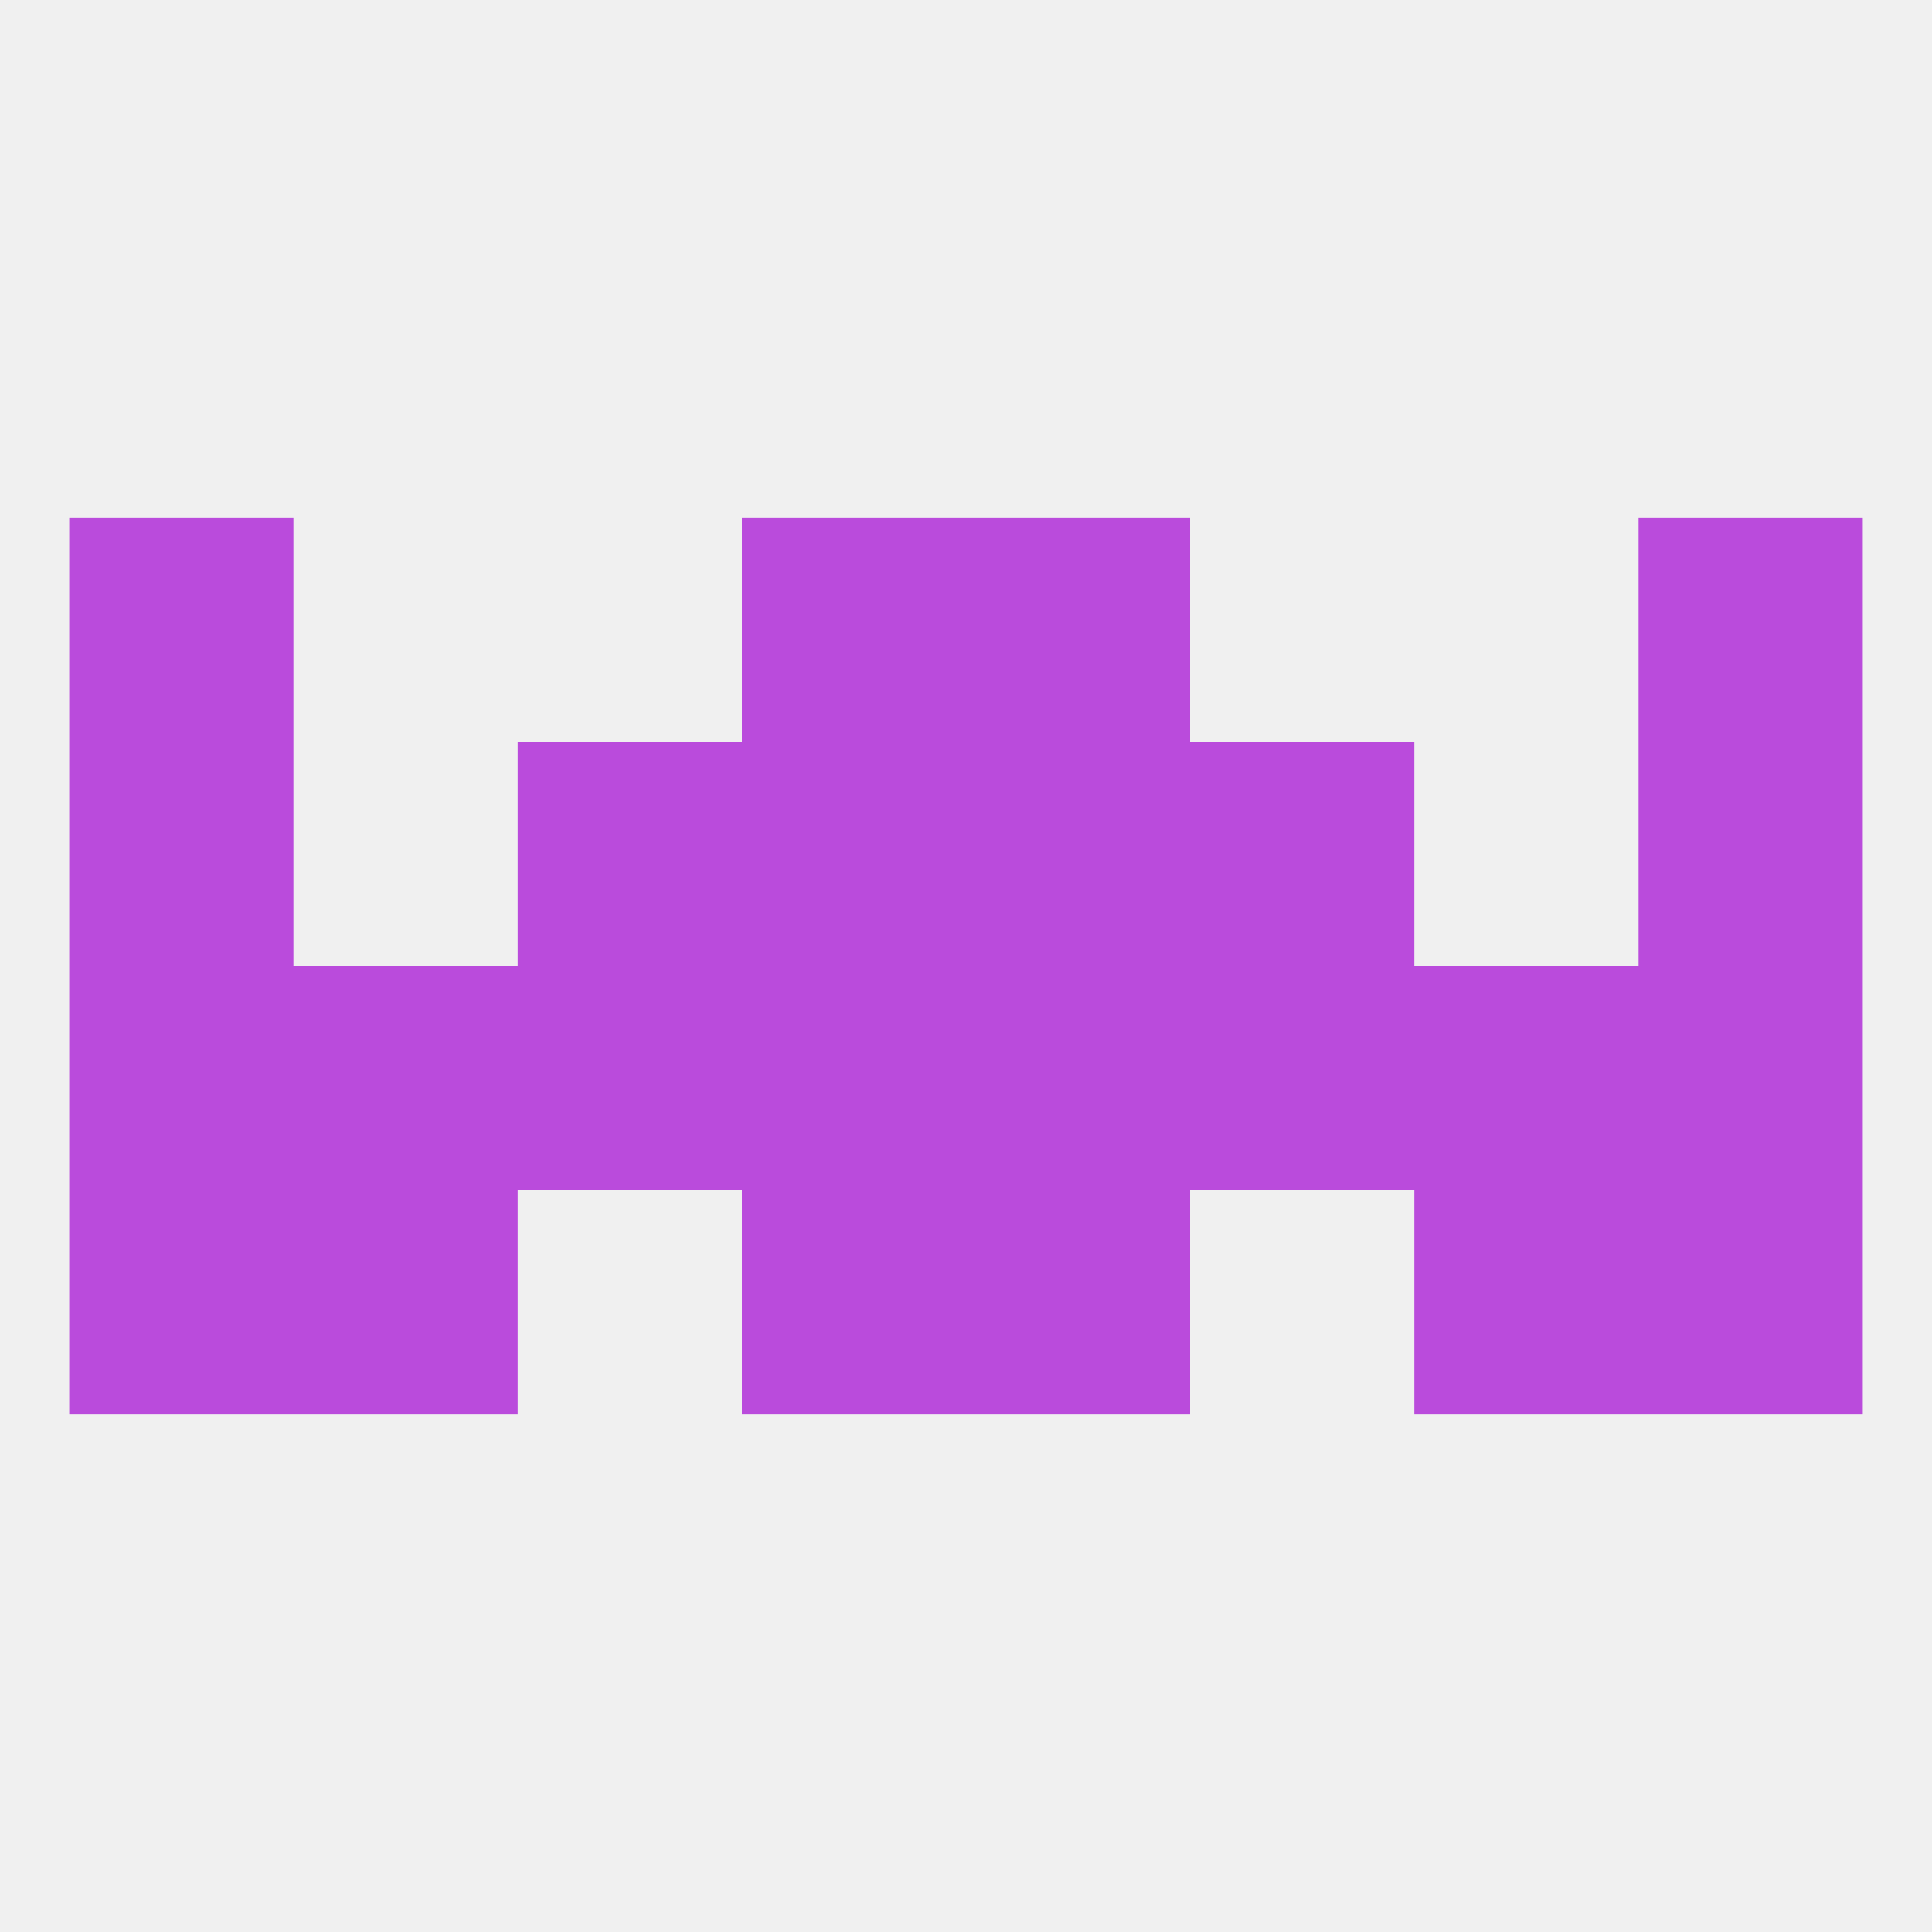
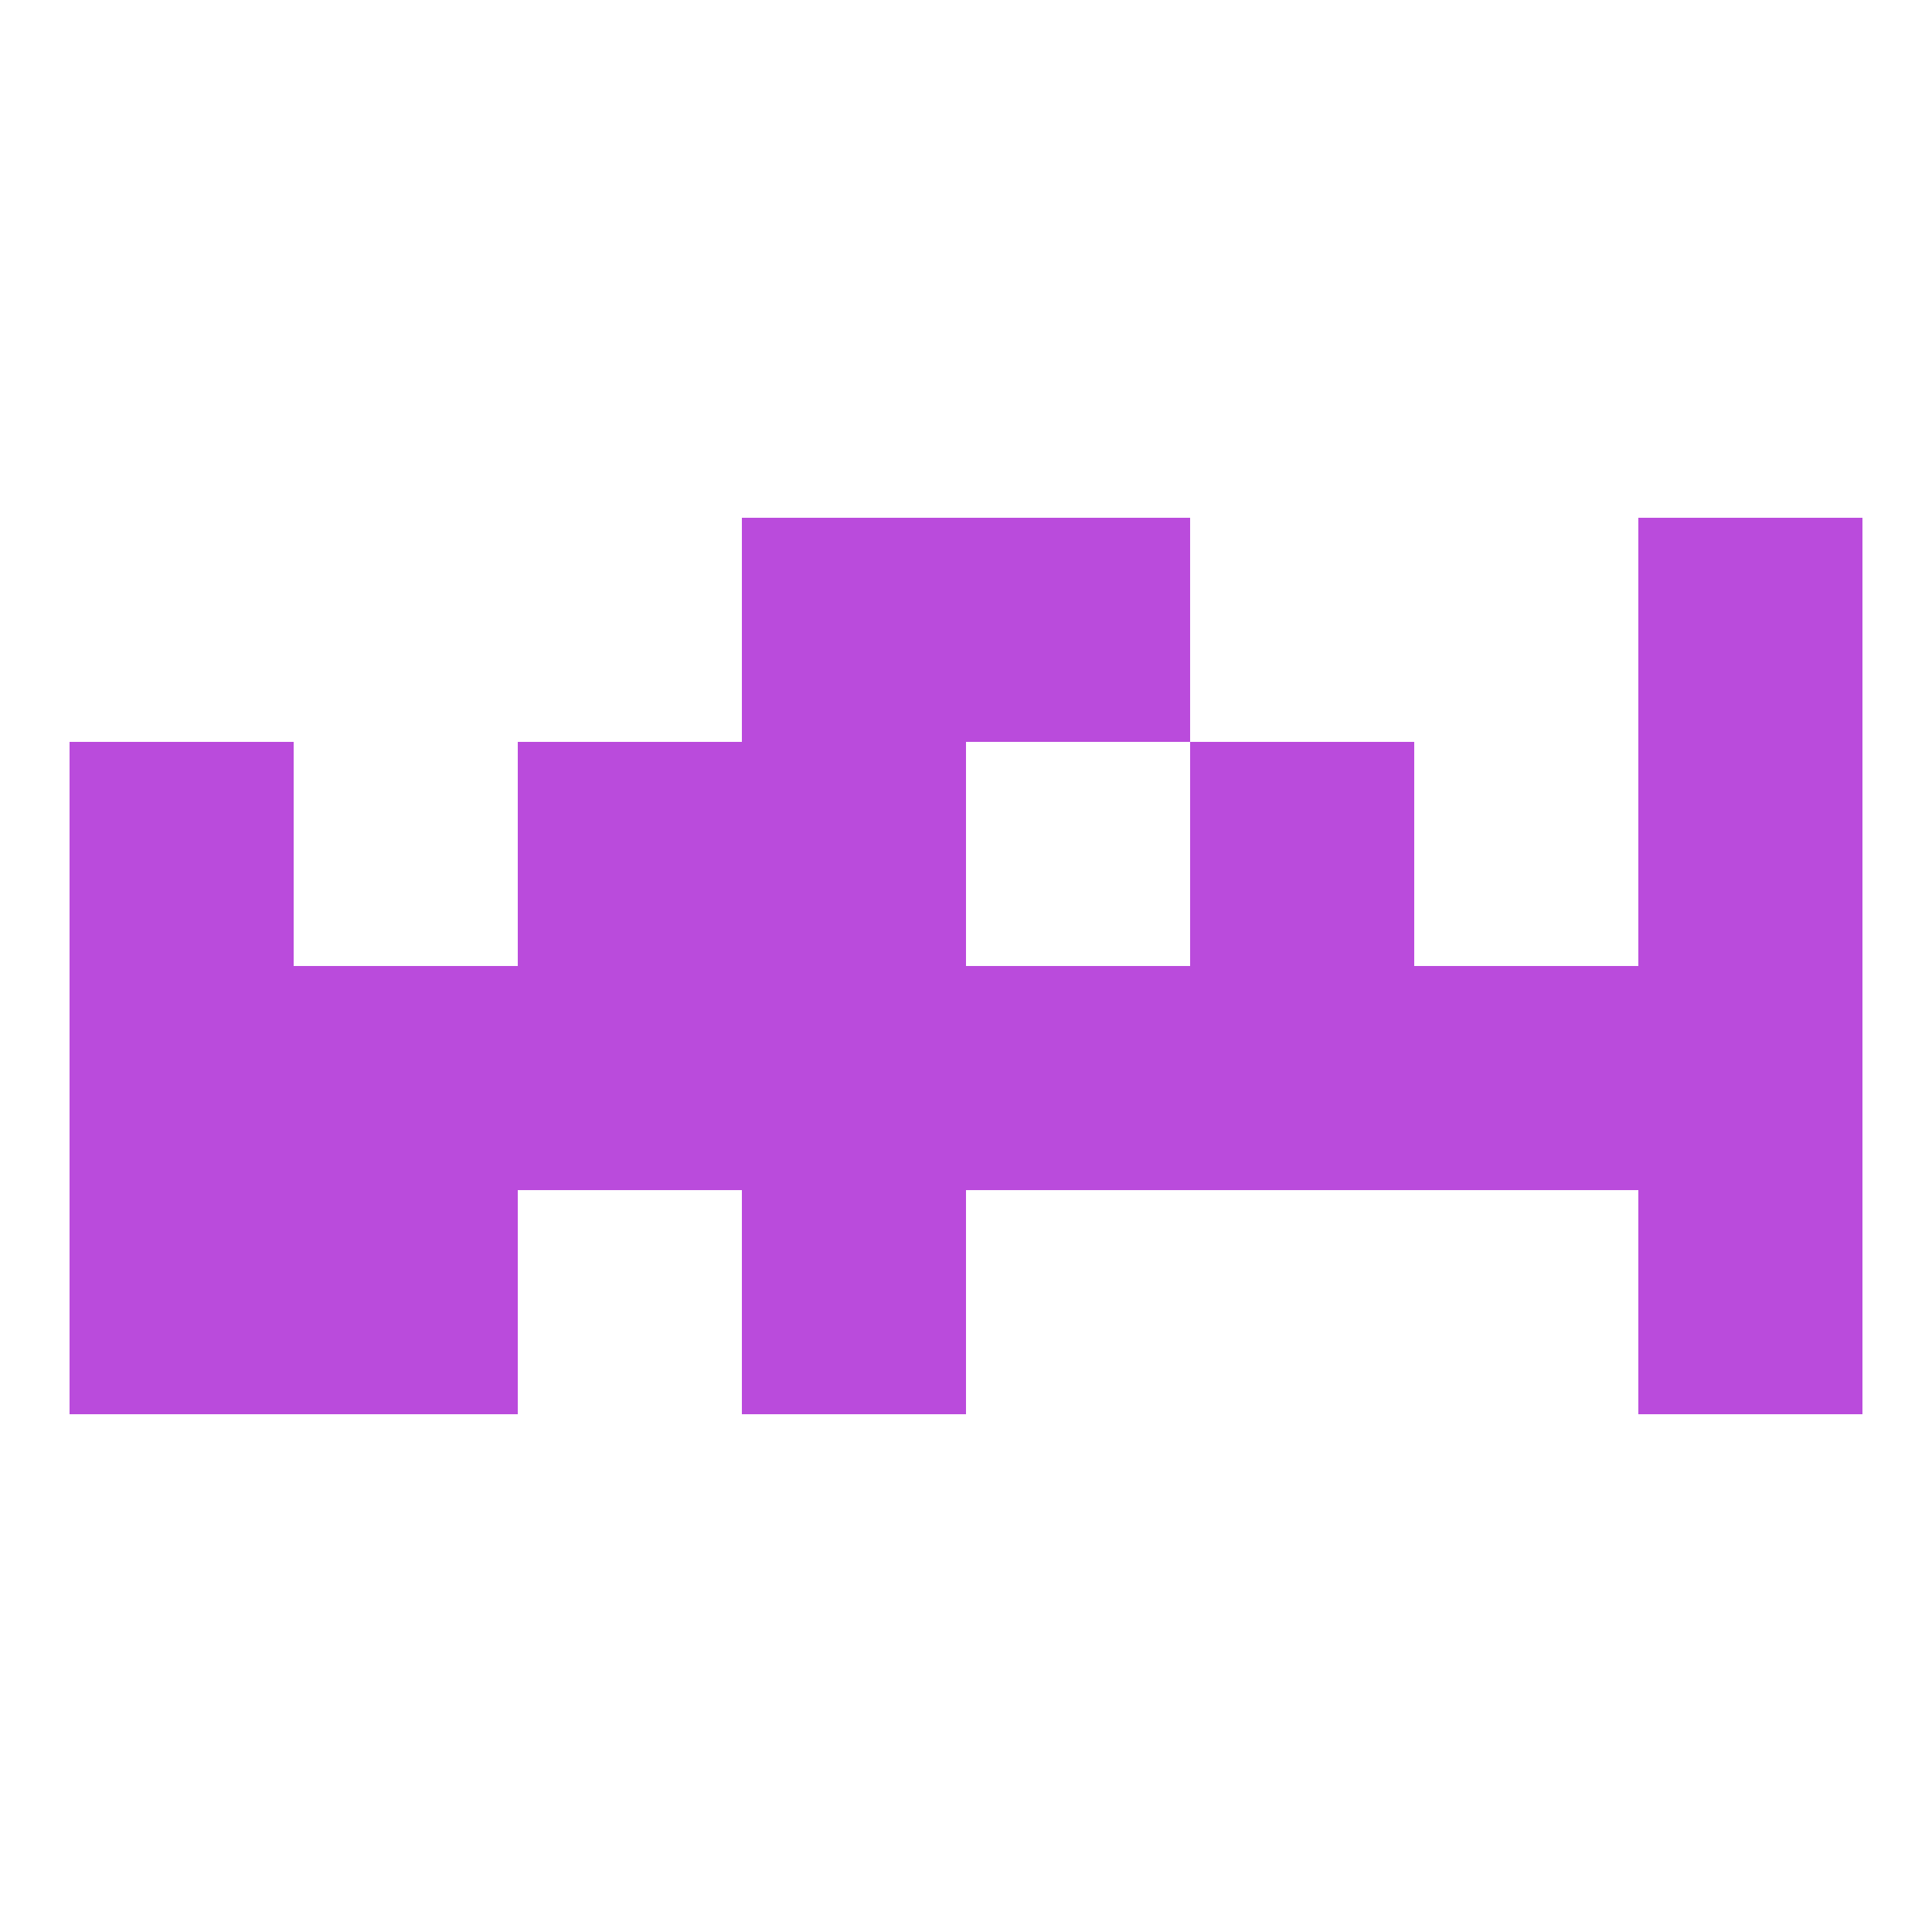
<svg xmlns="http://www.w3.org/2000/svg" version="1.1" baseprofile="full" width="250" height="250" viewBox="0 0 250 250">
-   <rect width="100%" height="100%" fill="rgba(240,240,240,255)" />
  <rect x="212" y="154" width="29" height="29" fill="rgba(186,75,220,255)" />
  <rect x="96" y="154" width="29" height="29" fill="rgba(186,75,220,255)" />
-   <rect x="125" y="154" width="29" height="29" fill="rgba(186,75,220,255)" />
  <rect x="38" y="154" width="29" height="29" fill="rgba(186,75,220,255)" />
-   <rect x="183" y="154" width="29" height="29" fill="rgba(186,75,220,255)" />
  <rect x="9" y="154" width="29" height="29" fill="rgba(186,75,220,255)" />
  <rect x="38" y="125" width="29" height="29" fill="rgba(186,75,220,255)" />
  <rect x="9" y="125" width="29" height="29" fill="rgba(186,75,220,255)" />
  <rect x="212" y="125" width="29" height="29" fill="rgba(186,75,220,255)" />
  <rect x="125" y="125" width="29" height="29" fill="rgba(186,75,220,255)" />
  <rect x="67" y="125" width="29" height="29" fill="rgba(186,75,220,255)" />
  <rect x="183" y="125" width="29" height="29" fill="rgba(186,75,220,255)" />
  <rect x="96" y="125" width="29" height="29" fill="rgba(186,75,220,255)" />
  <rect x="154" y="125" width="29" height="29" fill="rgba(186,75,220,255)" />
  <rect x="9" y="96" width="29" height="29" fill="rgba(186,75,220,255)" />
  <rect x="212" y="96" width="29" height="29" fill="rgba(186,75,220,255)" />
  <rect x="96" y="96" width="29" height="29" fill="rgba(186,75,220,255)" />
-   <rect x="125" y="96" width="29" height="29" fill="rgba(186,75,220,255)" />
  <rect x="67" y="96" width="29" height="29" fill="rgba(186,75,220,255)" />
  <rect x="154" y="96" width="29" height="29" fill="rgba(186,75,220,255)" />
  <rect x="96" y="67" width="29" height="29" fill="rgba(186,75,220,255)" />
  <rect x="125" y="67" width="29" height="29" fill="rgba(186,75,220,255)" />
-   <rect x="9" y="67" width="29" height="29" fill="rgba(186,75,220,255)" />
  <rect x="212" y="67" width="29" height="29" fill="rgba(186,75,220,255)" />
</svg>